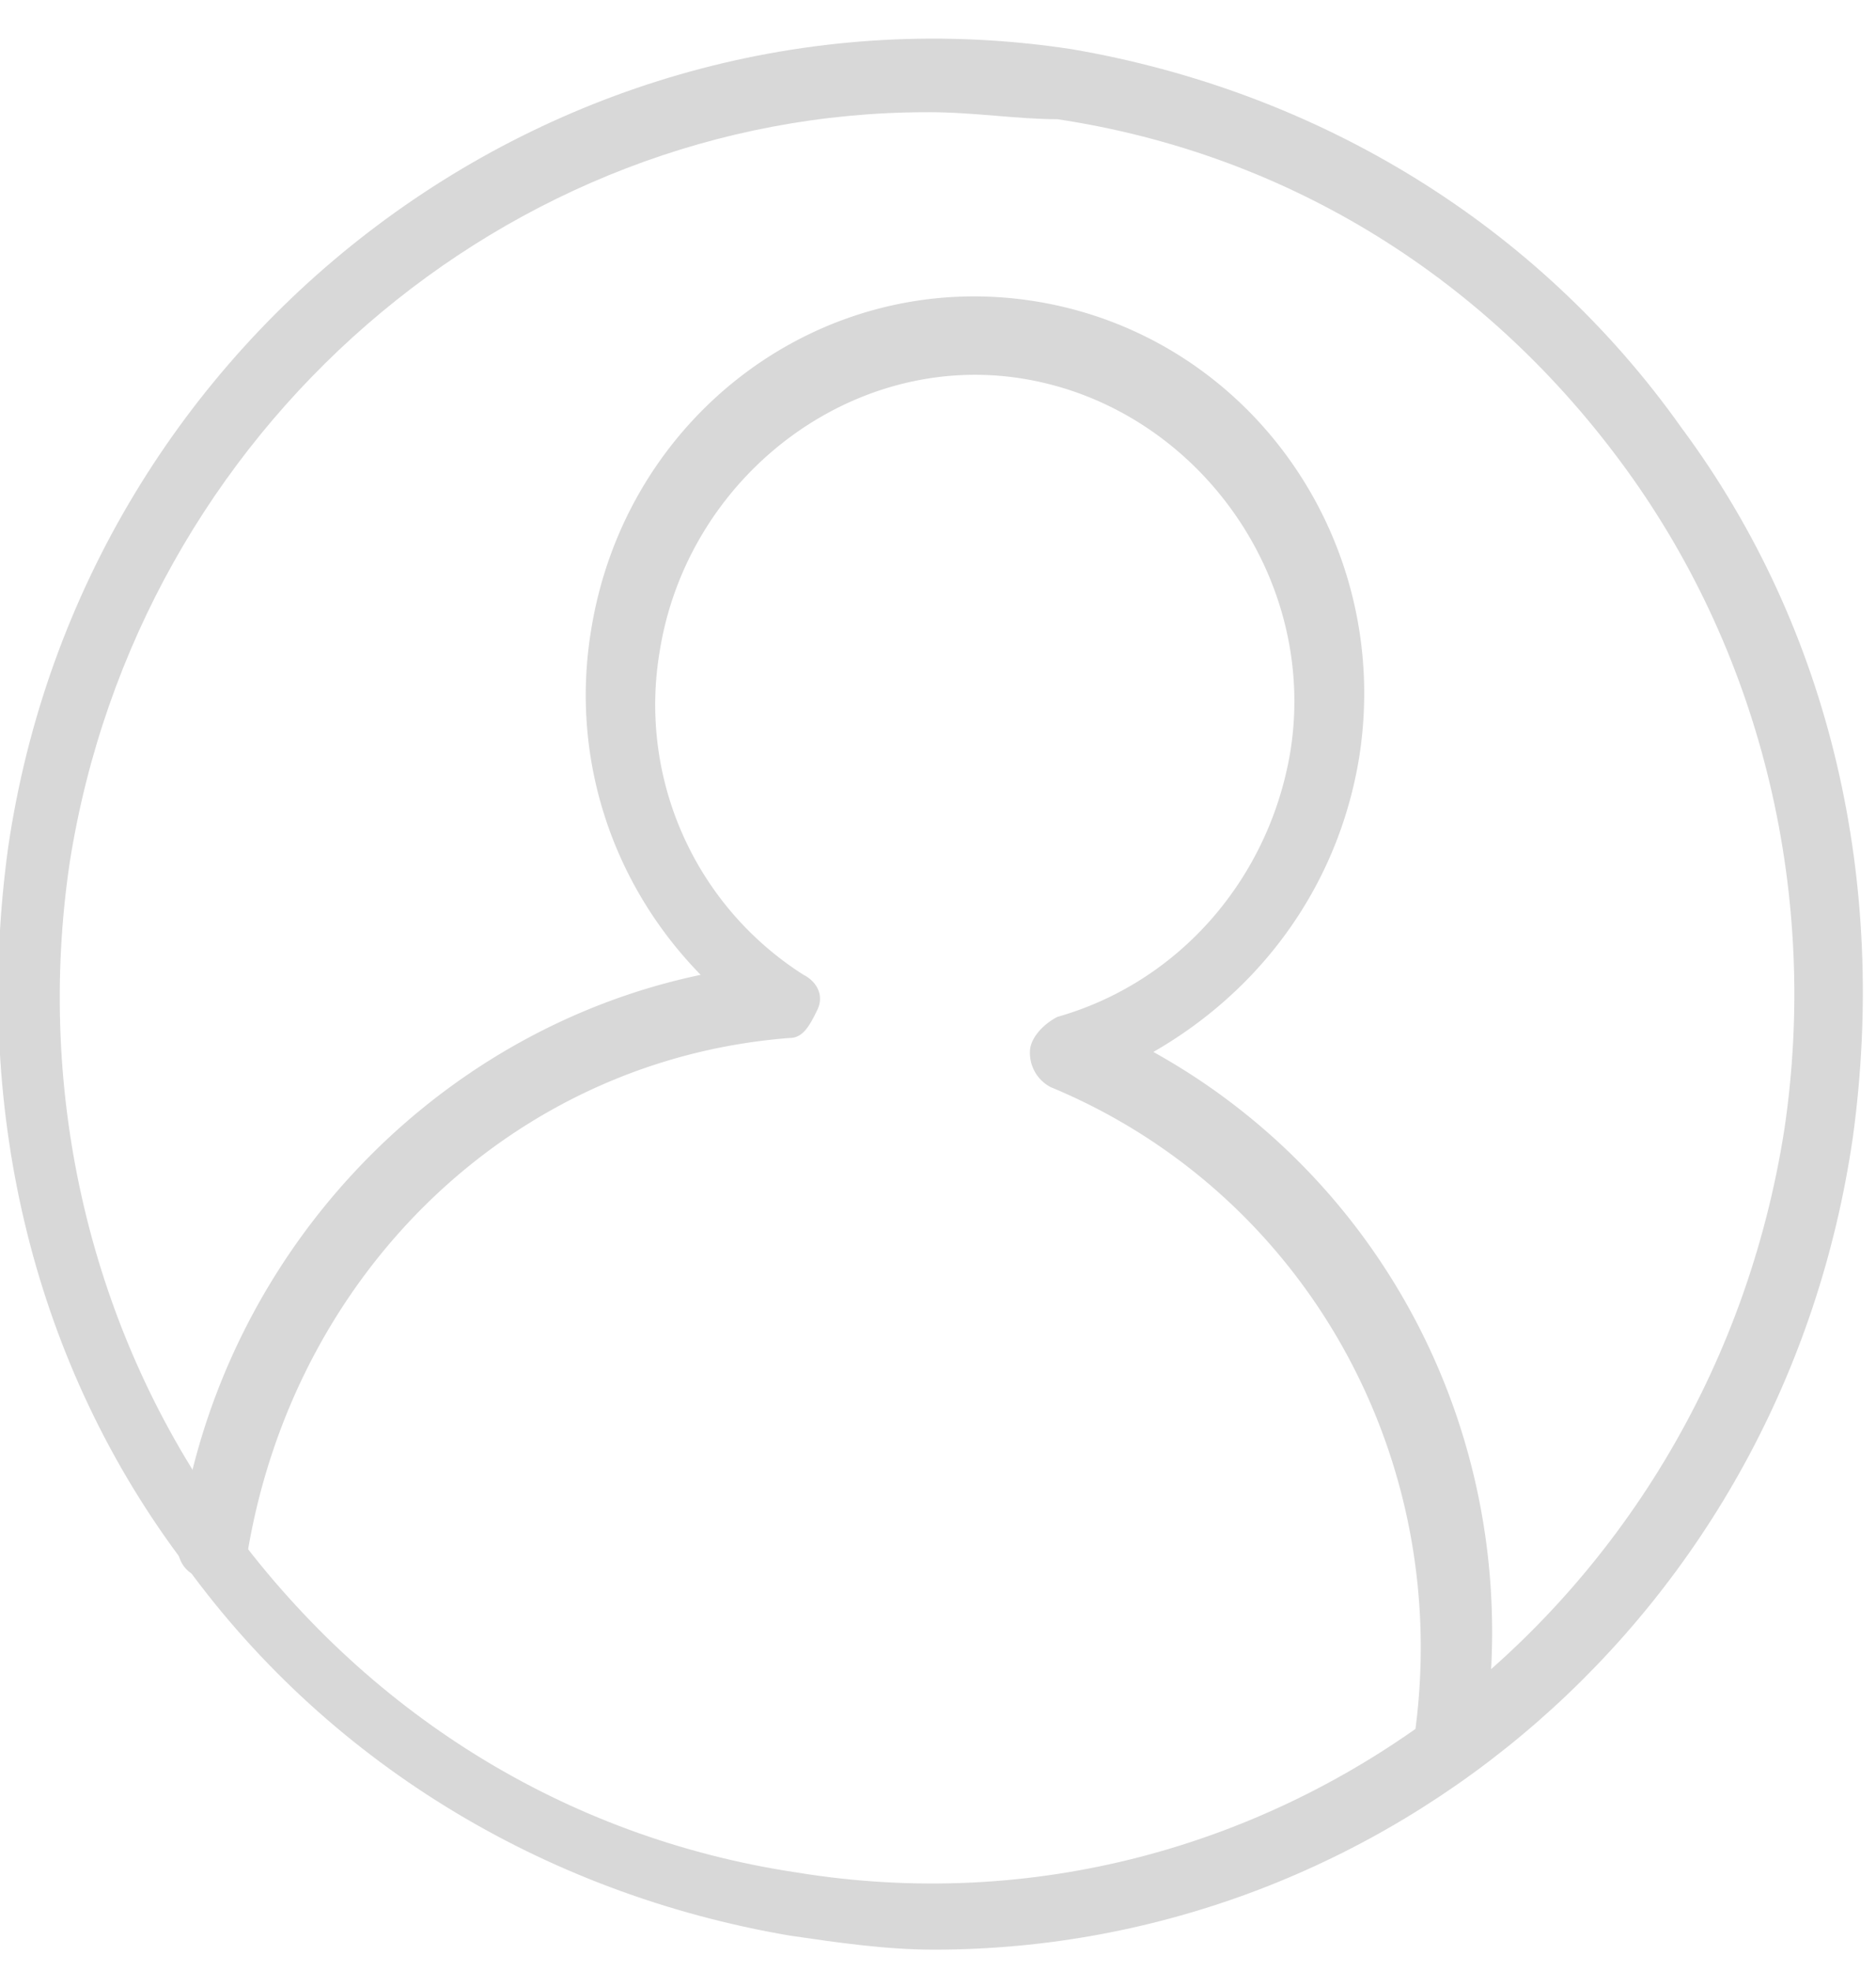
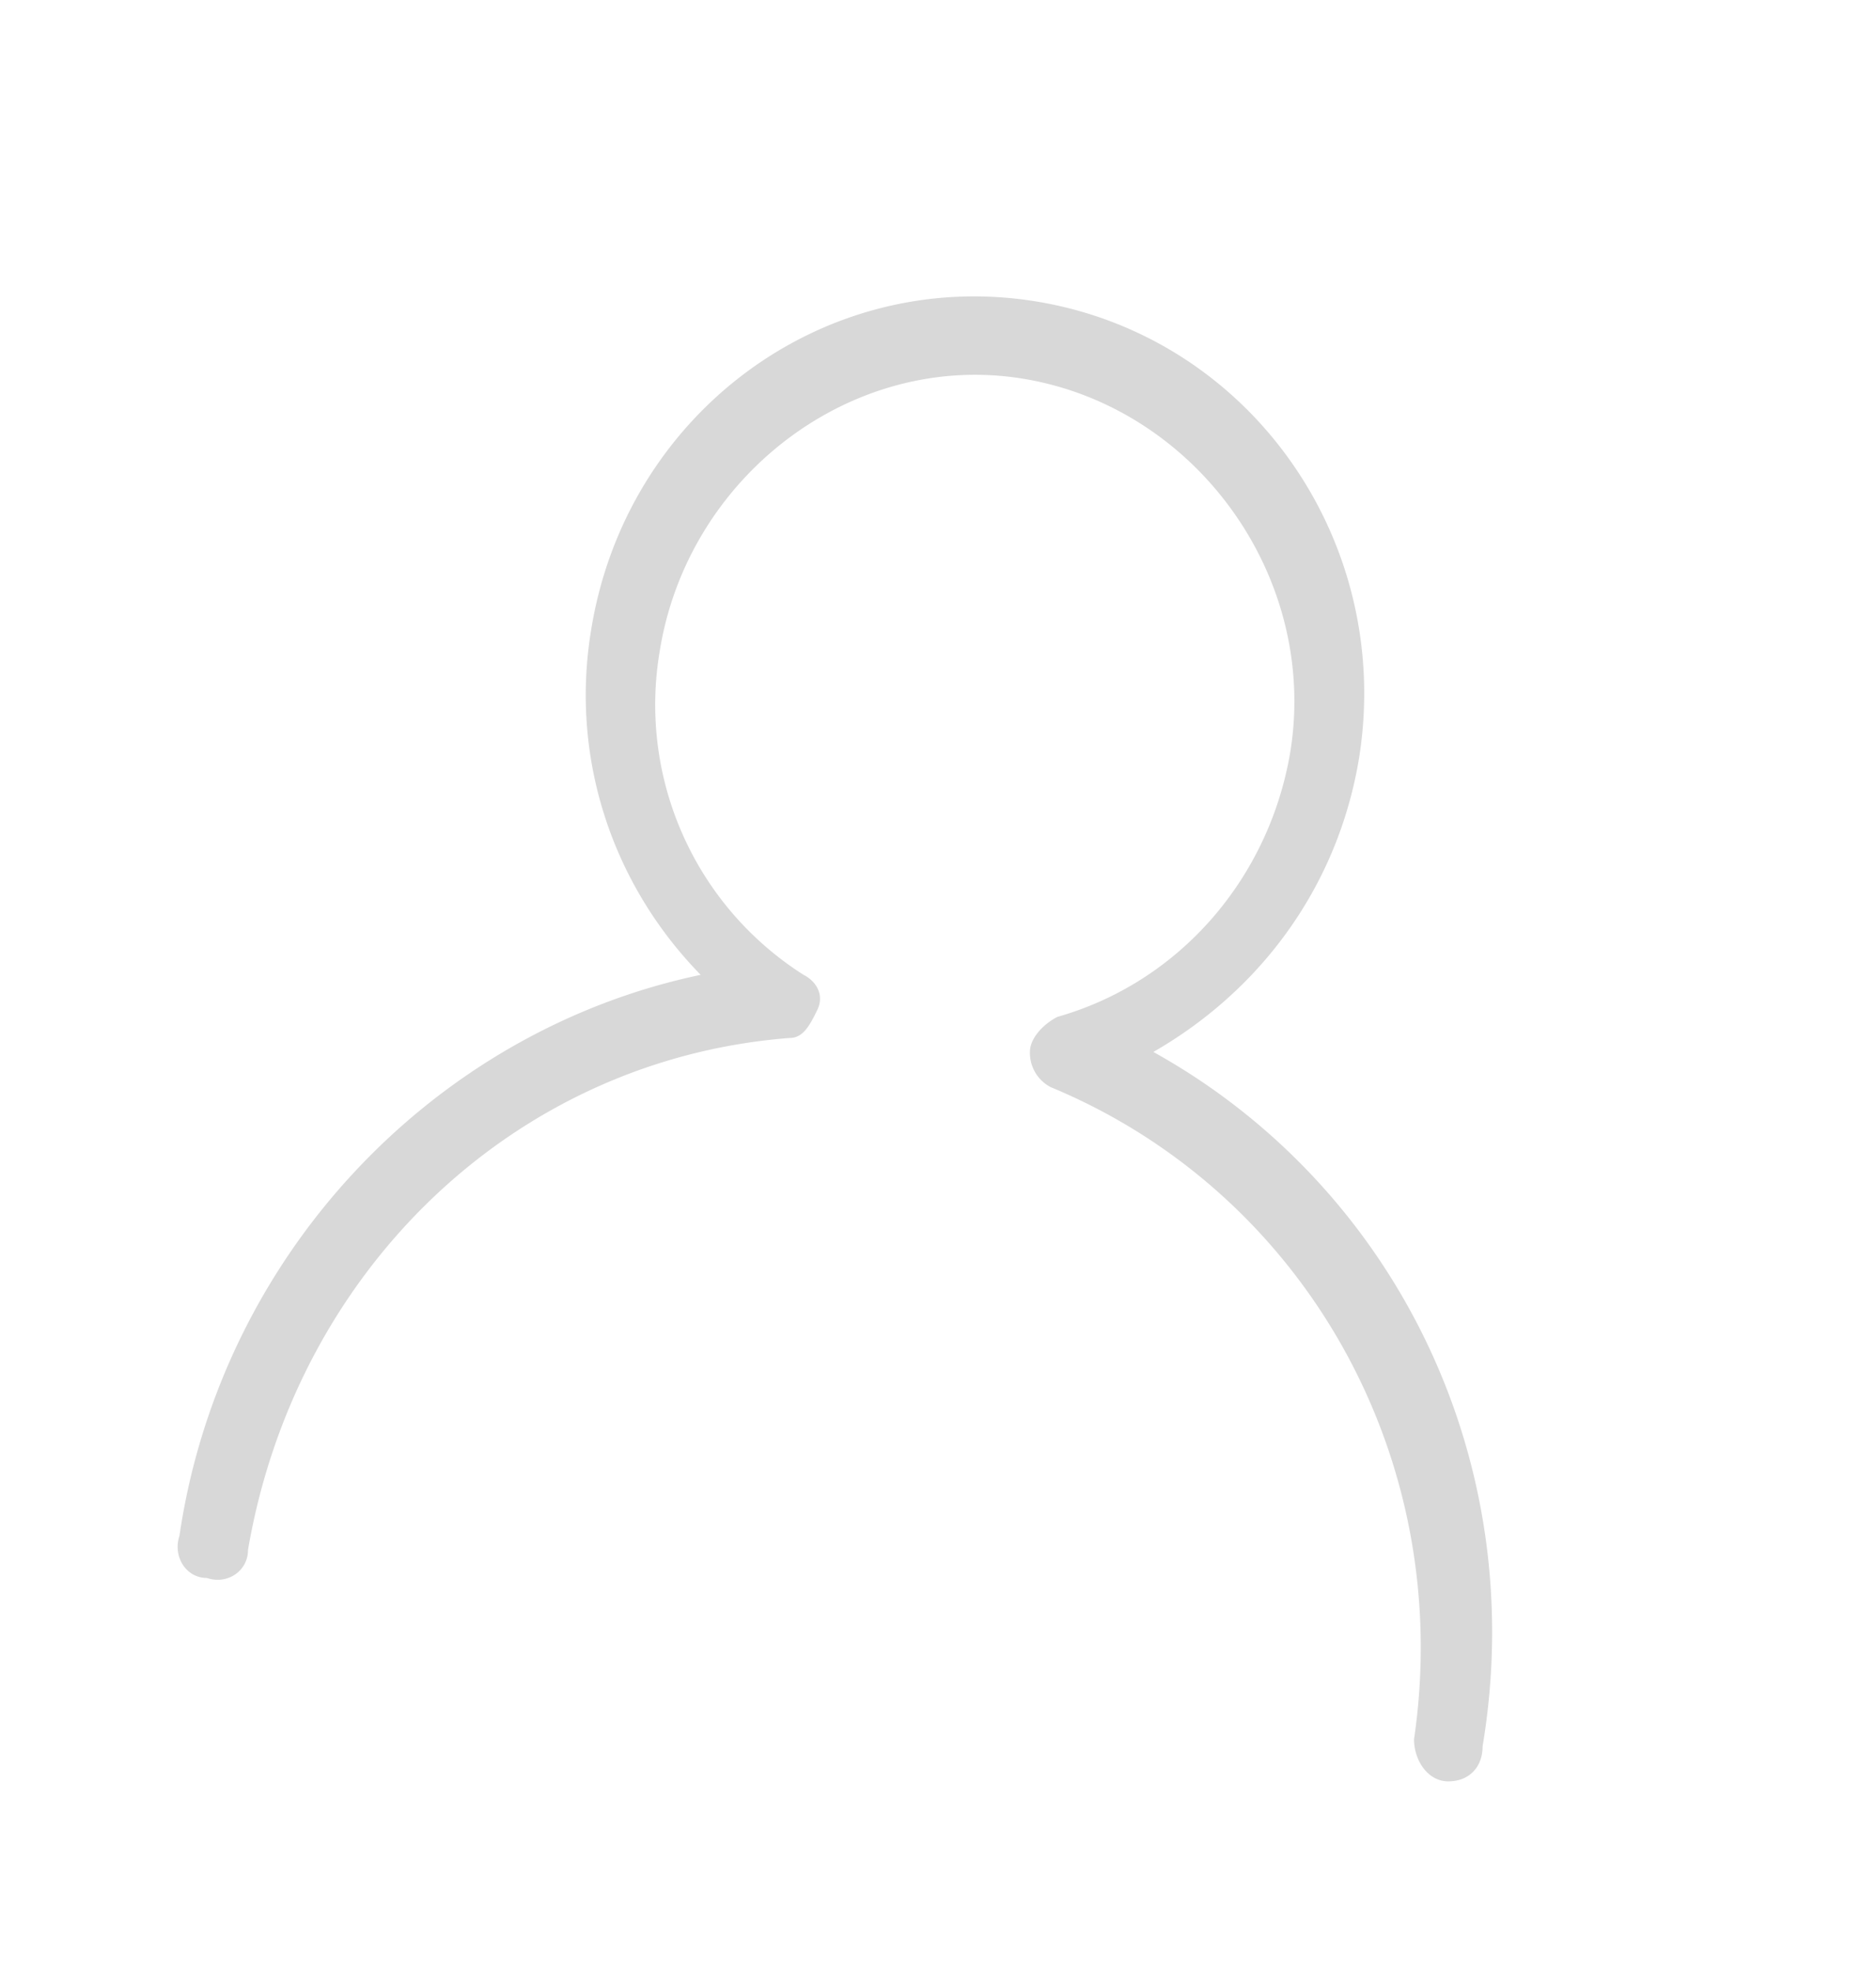
<svg xmlns="http://www.w3.org/2000/svg" width="40" height="42" viewBox="0 0 40 42">
  <title>overview3_main_bg-icon02</title>
  <g fill-rule="nonzero" fill="#D8D8D8">
    <path d="M30.88 37.959c-.438 0-.73-.449-.73-.897.877-5.978-2.34-11.657-7.751-13.898a.825.825 0 0 1-.439-.748c0-.298.293-.597.585-.747 2.632-.747 4.534-2.989 4.972-5.679.585-3.736-2.047-7.322-5.703-7.92-3.656-.598-7.166 2.092-7.751 5.828a6.815 6.815 0 0 0 3.071 6.875c.293.15.439.448.293.747-.147.299-.293.598-.585.598-5.85.448-10.53 4.931-11.554 10.909 0 .448-.438.747-.877.598-.439 0-.731-.449-.585-.897.877-5.978 5.411-10.76 11.114-11.955-1.9-1.943-2.778-4.633-2.34-7.323.732-4.633 4.973-7.771 9.506-7.024 4.534.747 7.605 5.081 6.874 9.714-.439 2.69-2.048 4.932-4.388 6.276 5.119 2.84 8.044 8.668 7.02 14.795 0 .449-.292.748-.731.748z" />
-     <path d="M19.913 41.545c-1.024 0-2.048-.15-3.071-.299-5.265-.896-9.945-3.736-13.016-8.07C.609 28.843-.561 23.463.17 18.083 1.779 7.023 12.016-.597 22.838 1.046c5.264.897 9.944 3.736 13.015 8.07C39.07 13.45 40.24 18.83 39.51 24.21c-1.462 10.162-9.944 17.335-19.596 17.335zm-.147-39.154c-8.92 0-16.817 6.725-18.28 15.99-.731 4.932.439 10.013 3.364 14.048s7.166 6.725 12.138 7.472c10.09 1.644 19.45-5.529 21.059-15.84.731-4.932-.439-10.013-3.364-14.048S27.517 3.288 22.545 2.54c-.877 0-1.755-.15-2.779-.15z" />
  </g>
</svg>